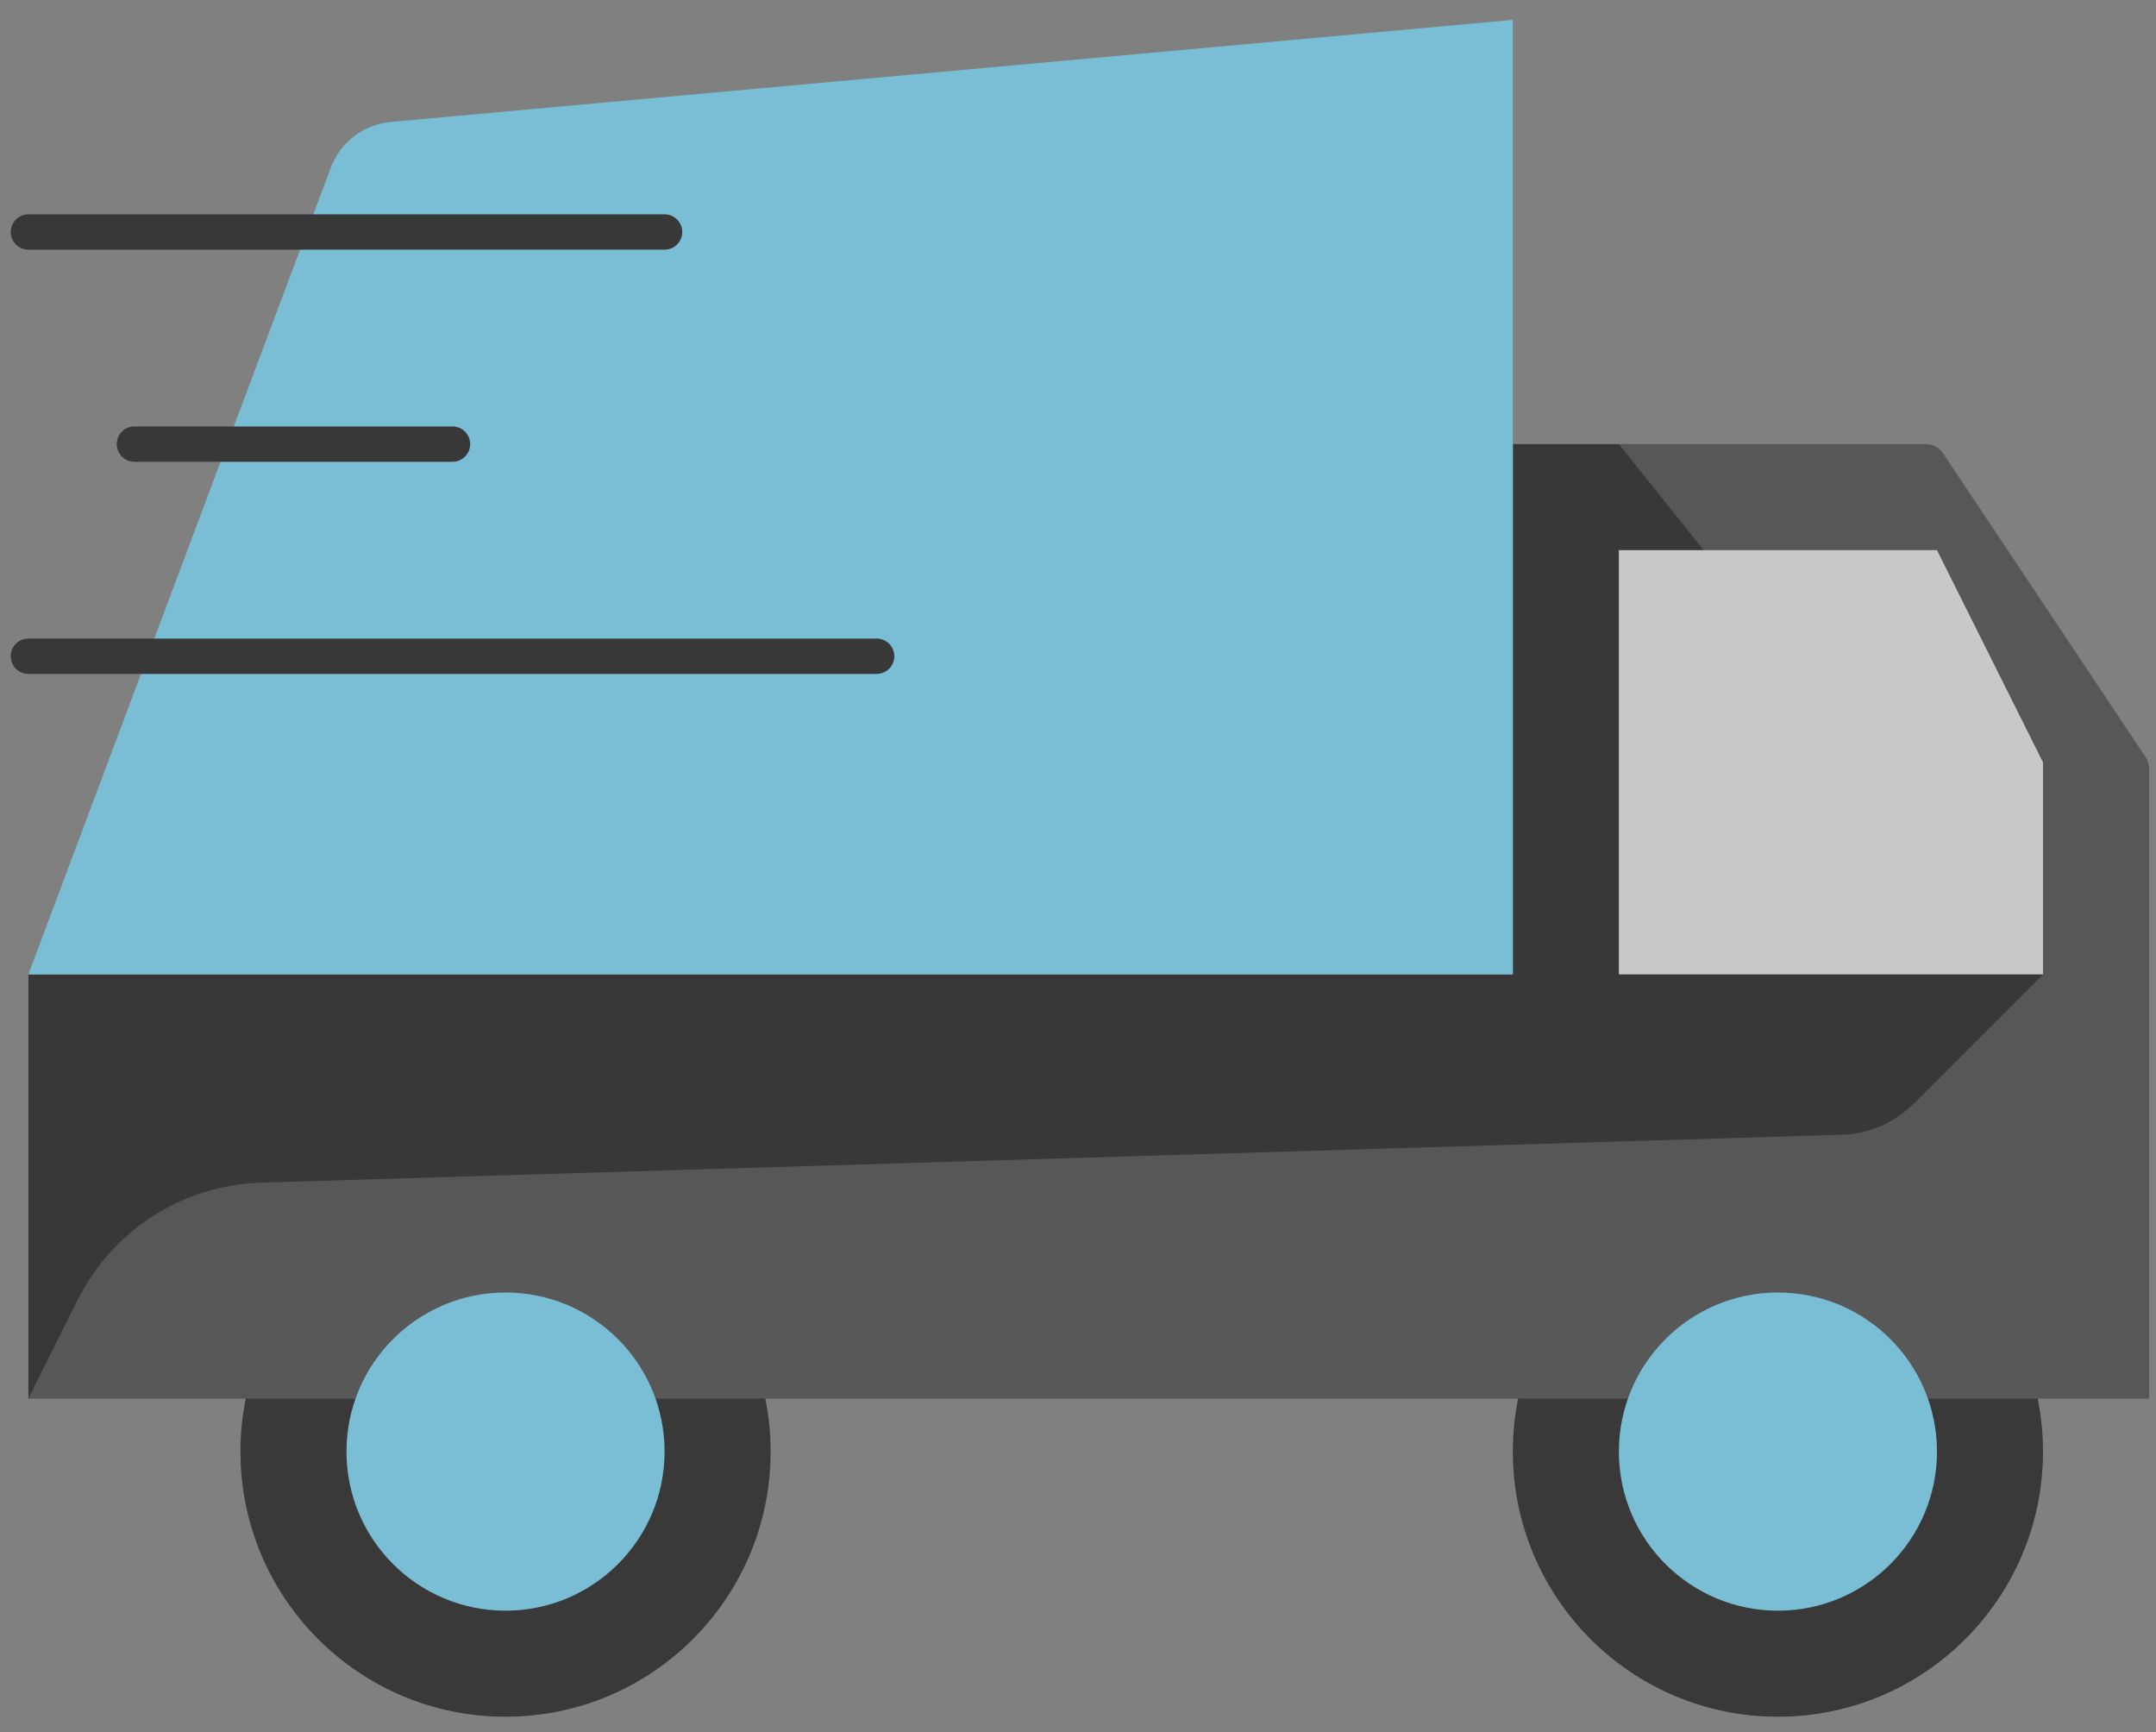
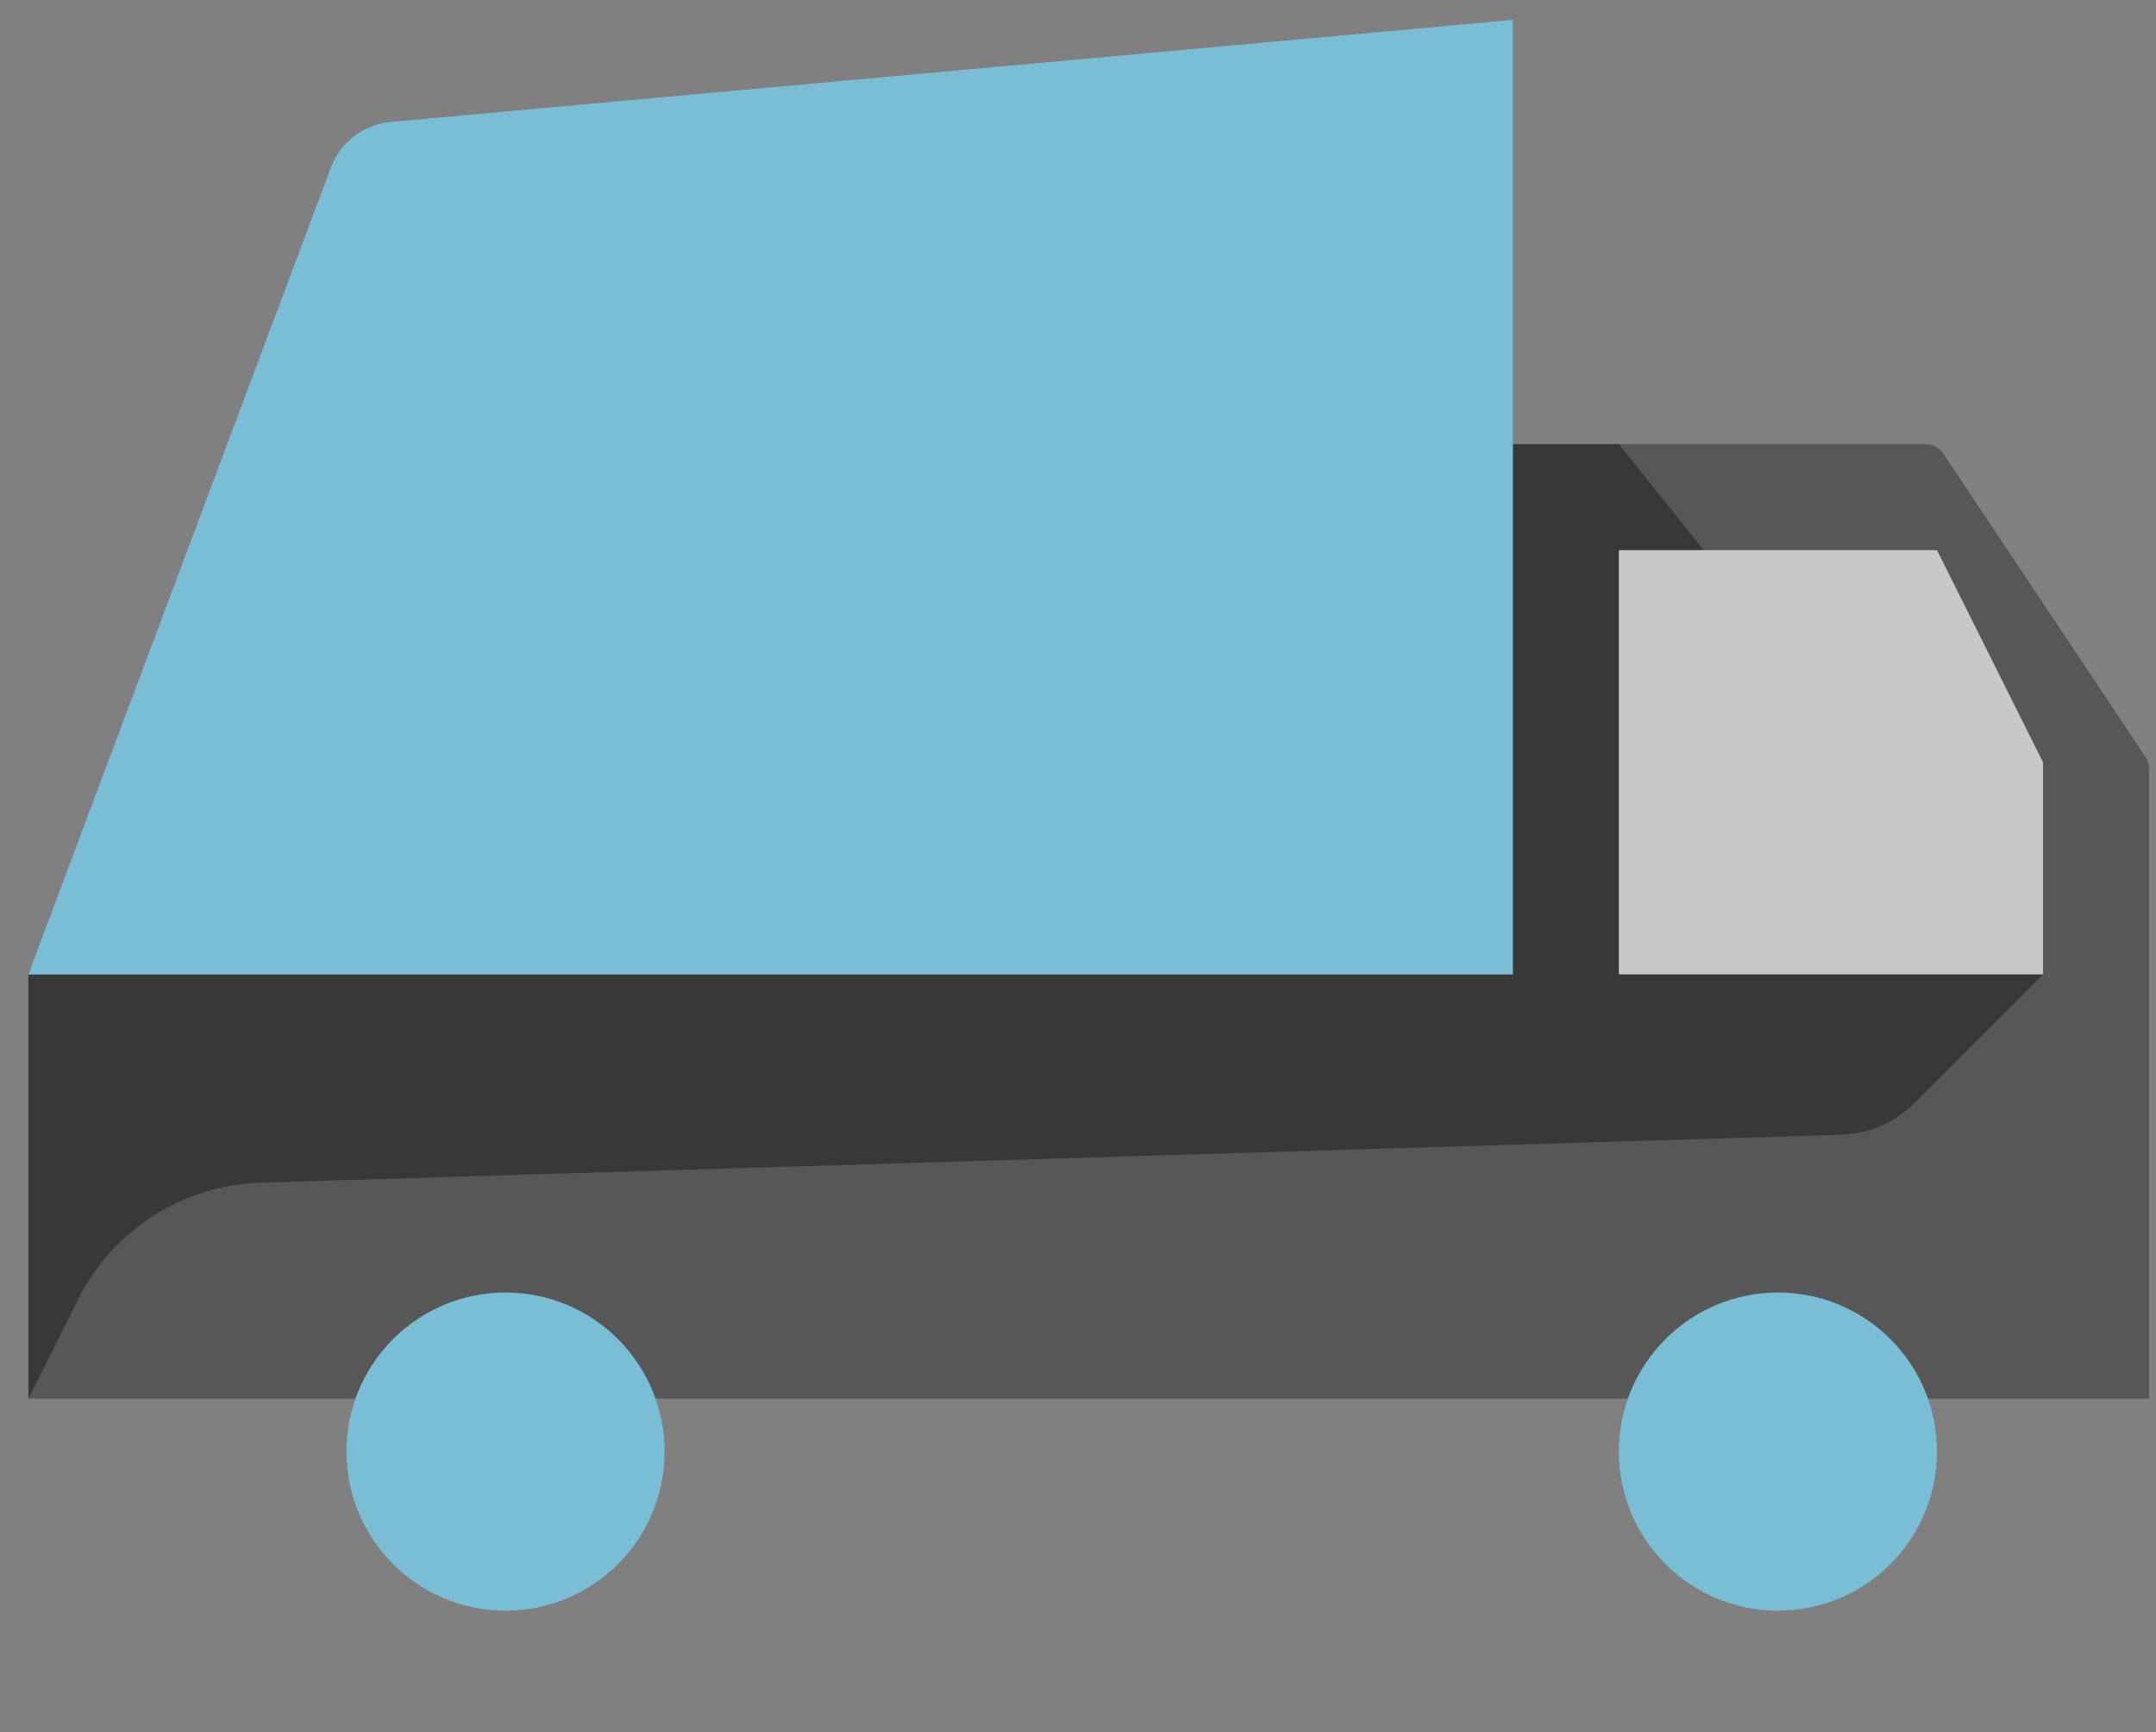
<svg xmlns="http://www.w3.org/2000/svg" width="61" height="49" viewBox="0 0 61 49" fill="none">
  <rect x="0" y="0" width="61" height="49" fill="#808080" stroke="none" />
  <path d="M42.803 12.563V27.564H0.803V39.563H60.803V21.745C60.803 21.627 60.768 21.511 60.702 21.412L54.981 12.831C54.87 12.664 54.682 12.563 54.482 12.563H42.803Z" fill="#393838" />
-   <path d="M42.803 0.563V27.564H0.803L9.362 4.739C9.632 4.02 10.289 3.519 11.054 3.45L42.803 0.563Z" fill="#7ABED6" />
-   <circle cx="14.303" cy="41.063" r="7.5" fill="#393939" />
-   <circle cx="50.303" cy="41.063" r="7.5" fill="#393939" />
+   <path d="M42.803 0.563V27.564H0.803L9.362 4.739C9.632 4.02 10.289 3.519 11.054 3.45Z" fill="#7ABED6" />
  <path d="M2.2 36.769L0.803 39.563H60.803V21.745C60.803 21.627 60.768 21.511 60.702 21.412L54.981 12.831C54.87 12.664 54.682 12.563 54.482 12.563H45.803L57.803 27.564L54.144 31.222C53.604 31.763 52.878 32.076 52.114 32.099L7.385 33.455C5.179 33.522 3.187 34.795 2.2 36.769Z" fill="white" fill-opacity="0.16" />
  <path d="M45.803 15.563H54.803L57.803 21.564V27.564H45.803V15.563Z" fill="#C8C8C8" />
  <circle cx="50.303" cy="41.063" r="4.5" fill="#7ABED6" />
  <circle cx="14.303" cy="41.063" r="4.5" fill="#7ABED6" />
-   <path d="M0.803 6.563H18.803M3.803 12.563H12.803M0.803 18.564H24.803" stroke="#393838" stroke-linecap="round" />
</svg>